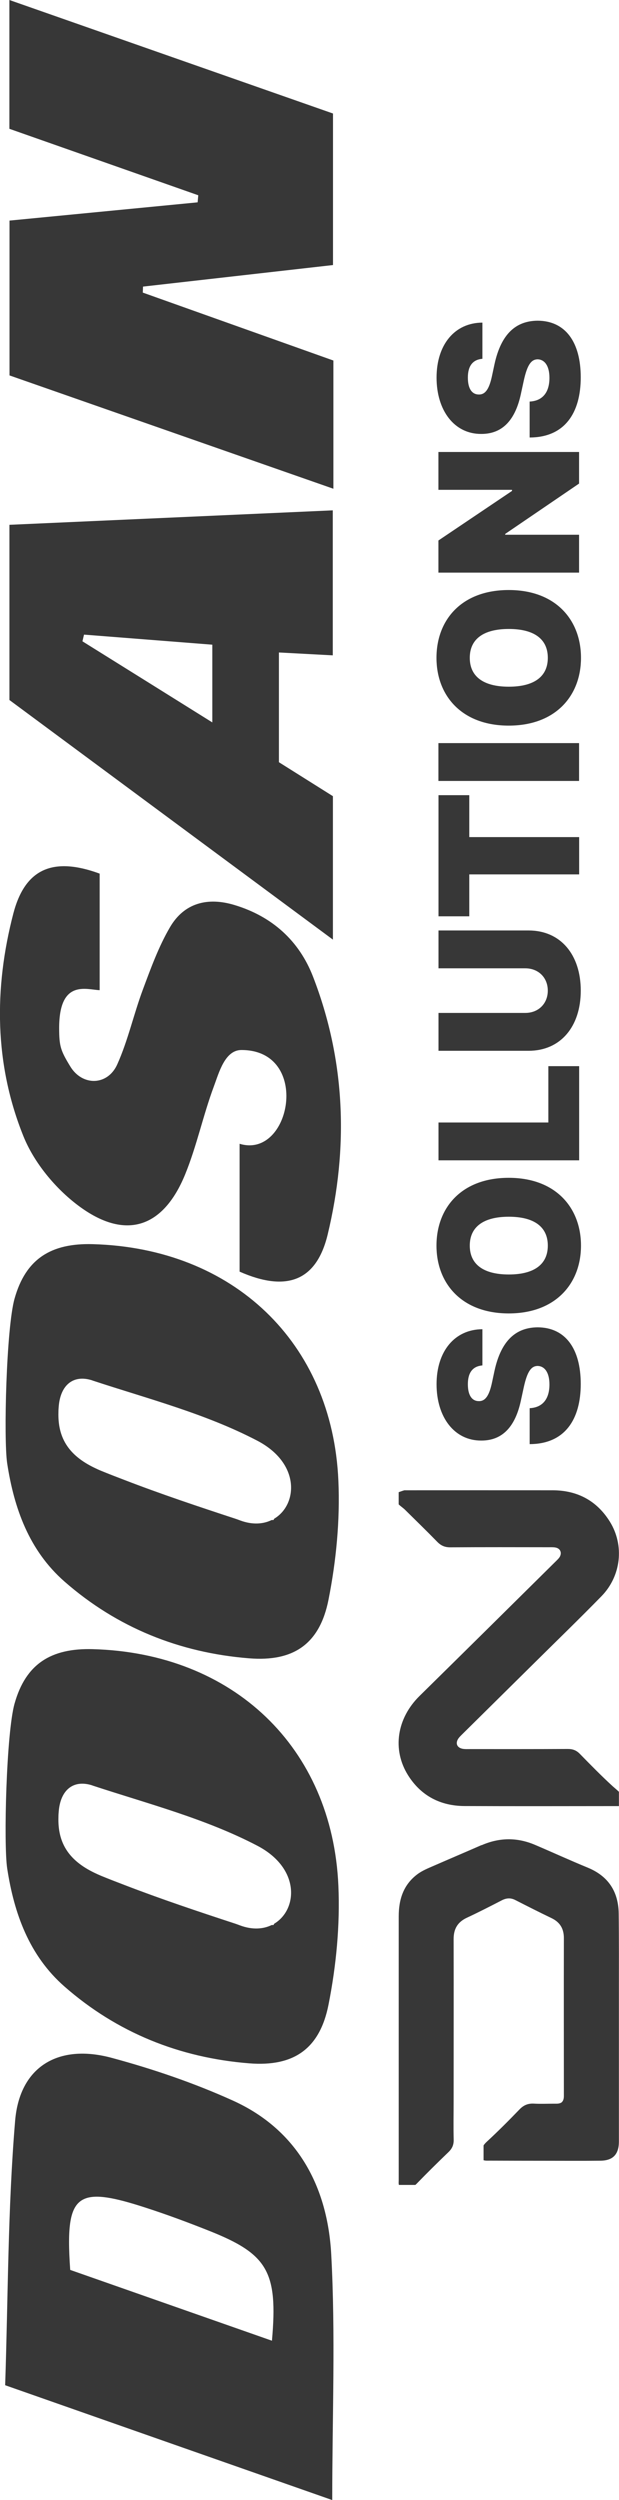
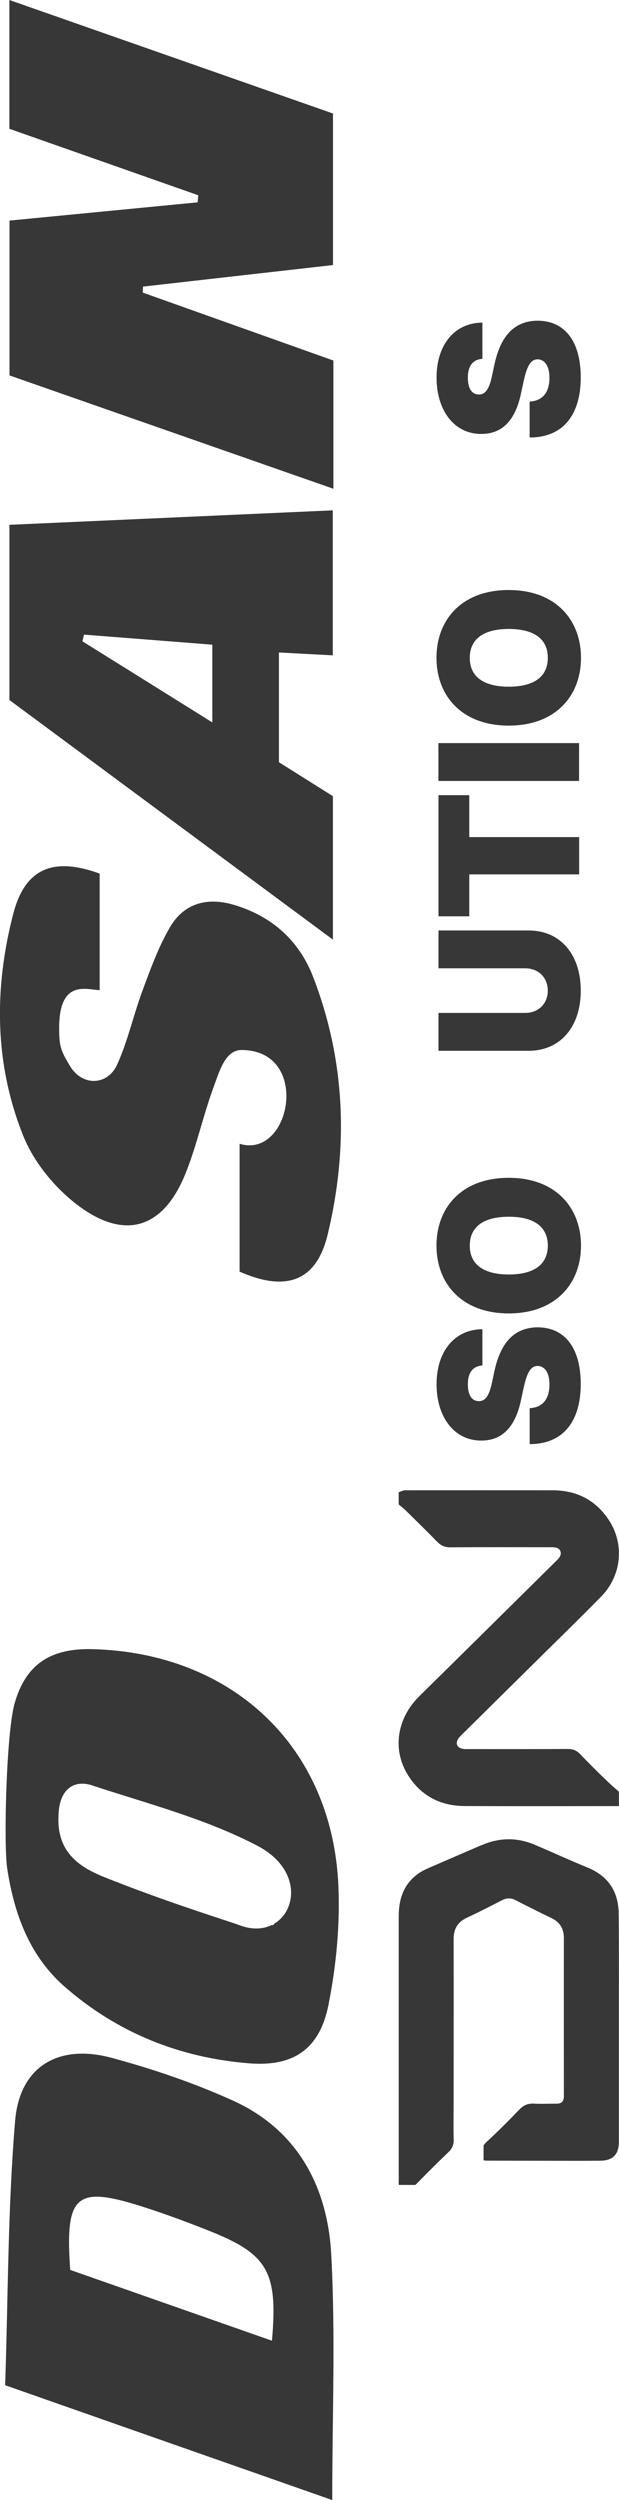
<svg xmlns="http://www.w3.org/2000/svg" width="30" height="121" viewBox="0 0 30 121" fill="none">
  <g clip-path="url(#clip0_1166_529)">
    <path d="M0.461 10.676C3.546 10.376 6.562 10.086 9.578 9.793L9.609 9.451C6.571 8.384 3.536 7.316 0.455 6.234L0.455 3.0688e-06C5.761 1.86 10.973 3.683 16.139 5.494L16.139 12.828C13.051 13.177 9.992 13.525 6.932 13.871L6.92 14.161C10.001 15.259 13.082 16.354 16.158 17.449L16.158 23.655C10.867 21.807 5.696 20 0.461 18.17L0.461 10.676Z" fill="#373737" />
    <path d="M11.612 61.55L11.612 55.357C14.108 56.119 15.086 50.819 11.7 50.819C10.896 50.819 10.609 51.93 10.366 52.578C9.843 53.978 9.537 55.462 8.973 56.84C7.908 59.443 6.067 60.048 3.798 58.352C2.683 57.519 1.655 56.276 1.138 54.999C-0.274 51.507 -0.299 47.837 0.648 44.206C1.216 42.038 2.577 41.455 4.83 42.282L4.83 47.923C4.203 47.902 2.867 47.371 2.867 49.756C2.867 50.634 2.938 50.847 3.403 51.609C3.985 52.575 5.216 52.556 5.683 51.514C6.204 50.354 6.478 49.089 6.923 47.896C7.307 46.868 7.687 45.816 8.238 44.876C8.927 43.697 10.067 43.407 11.369 43.803C13.195 44.354 14.497 45.533 15.17 47.266C16.75 51.341 16.893 55.545 15.881 59.749C15.335 62.013 13.877 62.544 11.609 61.544L11.612 61.55Z" fill="#373737" />
    <path d="M0.25 115.441C0.393 111.151 0.378 106.883 0.733 102.642C0.951 100.017 2.83 98.903 5.403 99.594C7.41 100.134 9.404 100.813 11.292 101.667C14.445 103.095 15.875 105.859 16.053 109.101C16.265 112.999 16.102 116.92 16.102 120.997L16.105 121C10.85 119.159 5.668 117.341 0.25 115.441ZM4.078 106.429C3.363 106.749 3.258 107.787 3.403 109.859L3.4 109.859C6.65 110.998 9.884 112.133 13.177 113.286L13.177 113.285C13.178 113.285 13.179 113.286 13.18 113.286C13.476 109.946 12.971 109.094 10.146 107.972C9.111 107.561 8.067 107.172 7.011 106.833C5.554 106.362 4.632 106.178 4.078 106.429Z" fill="#373737" />
-     <path d="M0.707 62.843C0.305 64.271 0.171 69.653 0.348 70.825C0.682 73.003 1.411 75.045 3.128 76.547C5.673 78.774 8.704 79.992 12.075 80.26C14.232 80.433 15.496 79.563 15.92 77.429C16.294 75.547 16.484 73.58 16.4 71.667C16.11 64.962 11.29 60.4 4.495 60.215C2.48 60.159 1.249 60.921 0.707 62.846L0.707 62.843ZM4.483 66.815C7.175 67.701 9.963 68.419 12.468 69.727C14.568 70.822 14.428 72.821 13.291 73.502C13.278 73.524 13.266 73.546 13.253 73.567C13.225 73.567 13.197 73.567 13.166 73.567C12.755 73.768 12.231 73.805 11.646 73.589C11.574 73.561 11.499 73.536 11.424 73.509C9.608 72.913 7.795 72.309 6.013 71.621C5.639 71.479 5.265 71.334 4.897 71.183C4.791 71.14 4.692 71.094 4.595 71.047C3.28 70.421 2.797 69.539 2.832 68.348C2.832 68.253 2.838 68.157 2.847 68.061C2.934 67.031 3.554 66.507 4.483 66.812L4.483 66.815Z" fill="#373737" />
    <path d="M0.707 82.444C0.305 83.872 0.171 89.255 0.348 90.427C0.682 92.605 1.411 94.646 3.128 96.148C5.673 98.376 8.704 99.594 12.075 99.862C14.232 100.035 15.496 99.165 15.92 97.031C16.294 95.149 16.484 93.181 16.4 91.269C16.11 84.563 11.29 80.001 4.495 79.816C2.48 79.761 1.249 80.523 0.707 82.447L0.707 82.444ZM4.483 86.417C7.175 87.302 9.963 88.021 12.468 89.329C14.568 90.424 14.428 92.422 13.291 93.104C13.278 93.126 13.266 93.147 13.253 93.169C13.225 93.169 13.197 93.169 13.166 93.169C12.755 93.369 12.231 93.406 11.646 93.191C11.574 93.163 11.499 93.138 11.424 93.11C9.608 92.515 7.795 91.91 6.013 91.223C5.639 91.081 5.265 90.936 4.897 90.785C4.791 90.741 4.692 90.695 4.595 90.649C3.28 90.023 2.797 89.141 2.832 87.95C2.832 87.854 2.838 87.759 2.847 87.663C2.934 86.633 3.554 86.109 4.483 86.414L4.483 86.417Z" fill="#373737" />
    <path d="M16.128 24.7L16.128 31.718C15.249 31.672 14.433 31.628 13.518 31.579L13.518 36.89L16.135 38.534L16.135 45.477C10.782 41.517 5.616 37.696 0.457 33.88L0.457 25.4C5.704 25.166 10.878 24.935 16.128 24.7ZM10.287 34.962L10.287 34.957C10.288 34.958 10.289 34.958 10.29 34.959L10.29 31.202C8.14 31.033 6.109 30.875 4.074 30.715L4.073 30.719L4.071 30.718L3.996 31.039C6.037 32.31 8.078 33.583 10.287 34.962Z" fill="#373737" />
    <path d="M23.34 89.298C22.573 89.634 21.801 89.961 21.031 90.297C20.748 90.421 20.461 90.532 20.212 90.723C19.539 91.235 19.324 91.948 19.324 92.749C19.324 97.003 19.324 101.259 19.324 105.513C19.324 105.59 19.311 105.67 19.333 105.747L20.131 105.747C20.149 105.732 20.168 105.713 20.187 105.695C20.692 105.174 21.209 104.665 21.732 104.162C21.913 103.989 21.994 103.81 21.988 103.557C21.972 102.934 21.985 102.311 21.985 101.688C21.985 99.076 21.991 96.46 21.985 93.847C21.985 93.351 22.181 93.021 22.636 92.811C23.206 92.546 23.764 92.259 24.321 91.972C24.546 91.858 24.751 91.843 24.982 91.963C25.561 92.259 26.141 92.552 26.727 92.833C27.138 93.03 27.328 93.342 27.328 93.798C27.322 96.315 27.328 98.829 27.328 101.346C27.328 101.488 27.34 101.633 27.225 101.747C27.107 101.833 26.97 101.812 26.839 101.815C26.518 101.815 26.197 101.83 25.879 101.812C25.592 101.796 25.381 101.883 25.178 102.092C24.661 102.629 24.131 103.159 23.583 103.665C23.524 103.721 23.474 103.776 23.436 103.835L23.436 104.551C23.536 104.581 23.636 104.572 23.729 104.572C24.623 104.575 25.518 104.578 26.415 104.578C27.309 104.578 28.203 104.585 29.101 104.575C29.702 104.569 29.985 104.273 29.995 103.675C29.995 103.631 29.995 103.588 29.995 103.542C29.995 101.192 29.995 98.838 29.995 96.488C29.995 95.198 30.001 93.906 29.985 92.617C29.973 91.565 29.496 90.809 28.49 90.393C27.633 90.041 26.792 89.656 25.938 89.292C25.069 88.919 24.203 88.928 23.337 89.307L23.34 89.298Z" fill="#373737" />
    <path d="M19.631 72.124C19.568 72.124 19.378 72.204 19.322 72.219L19.322 72.809C19.366 72.861 19.553 72.994 19.624 73.065C20.148 73.583 20.677 74.095 21.191 74.622C21.375 74.81 21.565 74.891 21.83 74.888C23.422 74.878 25.011 74.881 26.603 74.884C26.712 74.884 26.828 74.878 26.933 74.9C27.148 74.946 27.236 75.134 27.139 75.329C27.102 75.403 27.036 75.467 26.974 75.529C24.762 77.716 22.55 79.903 20.331 82.084C19.235 83.163 18.995 84.674 19.777 85.921C20.403 86.914 21.344 87.407 22.525 87.41C24.827 87.42 27.133 87.416 29.435 87.413L29.996 87.413L29.996 86.722C29.965 86.682 29.744 86.497 29.7 86.457C29.149 85.954 28.625 85.418 28.102 84.884C27.933 84.711 27.759 84.647 27.519 84.647C25.939 84.656 24.36 84.653 22.78 84.653C22.671 84.653 22.559 84.659 22.45 84.644C22.145 84.6 22.048 84.366 22.229 84.122C22.276 84.061 22.332 84.005 22.385 83.953C23.566 82.787 24.746 81.621 25.927 80.455C27.005 79.388 28.096 78.333 29.155 77.25C30.108 76.272 30.267 74.783 29.554 73.641C28.924 72.633 27.986 72.13 26.787 72.127C24.4 72.124 22.014 72.127 19.627 72.127L19.631 72.124Z" fill="#373737" />
    <path d="M22.675 66.994C22.675 67.562 22.897 67.809 23.196 67.812C23.523 67.827 23.713 67.54 23.847 66.902L23.965 66.35C24.289 64.86 25.018 64.249 26.056 64.24C27.399 64.246 28.146 65.27 28.146 66.982C28.146 68.694 27.38 69.888 25.67 69.894L25.67 68.154C26.296 68.123 26.629 67.71 26.629 67.007C26.629 66.421 26.392 66.118 26.056 66.109C25.747 66.115 25.557 66.371 25.389 67.124L25.243 67.796C24.984 68.993 24.392 69.724 23.327 69.721C22.027 69.73 21.158 68.598 21.158 66.994C21.158 65.39 22.043 64.339 23.38 64.332L23.38 66.084C22.937 66.121 22.675 66.402 22.675 66.994Z" fill="#373737" />
    <path d="M28.158 60.286C28.158 62.13 26.921 63.568 24.656 63.568C22.391 63.568 21.154 62.13 21.154 60.286C21.154 58.441 22.379 57.004 24.656 57.004C26.934 57.004 28.158 58.453 28.158 60.286ZM22.768 60.286C22.768 61.196 23.435 61.683 24.659 61.683C25.884 61.683 26.55 61.196 26.55 60.286C26.55 59.376 25.884 58.888 24.659 58.888C23.435 58.888 22.768 59.376 22.768 60.286Z" fill="#373737" />
-     <path d="M21.252 56.158L21.252 54.327L26.576 54.327L26.576 51.6L28.069 51.6L28.069 56.158L21.252 56.158Z" fill="#373737" />
    <path d="M21.252 45.033L25.617 45.033C27.175 45.033 28.147 46.211 28.147 47.945C28.147 49.678 27.175 50.857 25.617 50.857L21.252 50.857L21.252 49.024L25.458 49.024C26.094 49.024 26.549 48.574 26.549 47.945C26.549 47.315 26.094 46.865 25.458 46.865L21.252 46.865L21.252 45.033Z" fill="#373737" />
    <path d="M21.252 44.348L21.252 38.485L22.744 38.485L22.744 40.514L28.069 40.514L28.069 42.319L22.744 42.319L22.744 44.348L21.252 44.348Z" fill="#373737" />
    <path d="M28.065 35.965L28.065 37.797L21.248 37.797L21.248 35.965L28.065 35.965Z" fill="#373737" />
    <path d="M28.158 31.838C28.158 33.682 26.921 35.119 24.656 35.119C22.391 35.119 21.154 33.682 21.154 31.838C21.154 29.993 22.379 28.556 24.656 28.556C26.934 28.556 28.158 30.006 28.158 31.838ZM22.768 31.838C22.768 32.748 23.435 33.235 24.659 33.235C25.884 33.235 26.55 32.748 26.55 31.838C26.55 30.927 25.884 30.441 24.659 30.441C23.435 30.441 22.768 30.927 22.768 31.838Z" fill="#373737" />
-     <path d="M28.065 21.875L28.065 23.404L24.485 25.841L24.485 25.881L28.065 25.881L28.065 27.714L21.248 27.714L21.248 26.159L24.815 23.76L24.815 23.707L21.248 23.707L21.248 21.875L28.065 21.875Z" fill="#373737" />
    <path d="M22.675 18.275C22.675 18.843 22.897 19.09 23.196 19.093C23.523 19.108 23.713 18.822 23.847 18.183L23.965 17.631C24.289 16.141 25.018 15.53 26.056 15.521C27.399 15.527 28.146 16.551 28.146 18.263C28.146 19.975 27.38 21.169 25.669 21.175L25.669 19.435C26.296 19.404 26.629 18.991 26.629 18.288C26.629 17.702 26.392 17.399 26.056 17.39C25.747 17.396 25.557 17.652 25.389 18.405L25.243 19.077C24.984 20.274 24.392 21.005 23.327 21.002C22.027 21.012 21.158 19.879 21.158 18.275C21.158 16.672 22.043 15.62 23.38 15.614L23.38 17.365C22.937 17.402 22.675 17.683 22.675 18.275Z" fill="#373737" />
  </g>
  <defs>
    <clipPath id="clip0_1166_529">
      <rect width="121" height="30" fill="white" transform="translate(5.28908e-06 121) rotate(-90)" />
    </clipPath>
  </defs>
</svg>